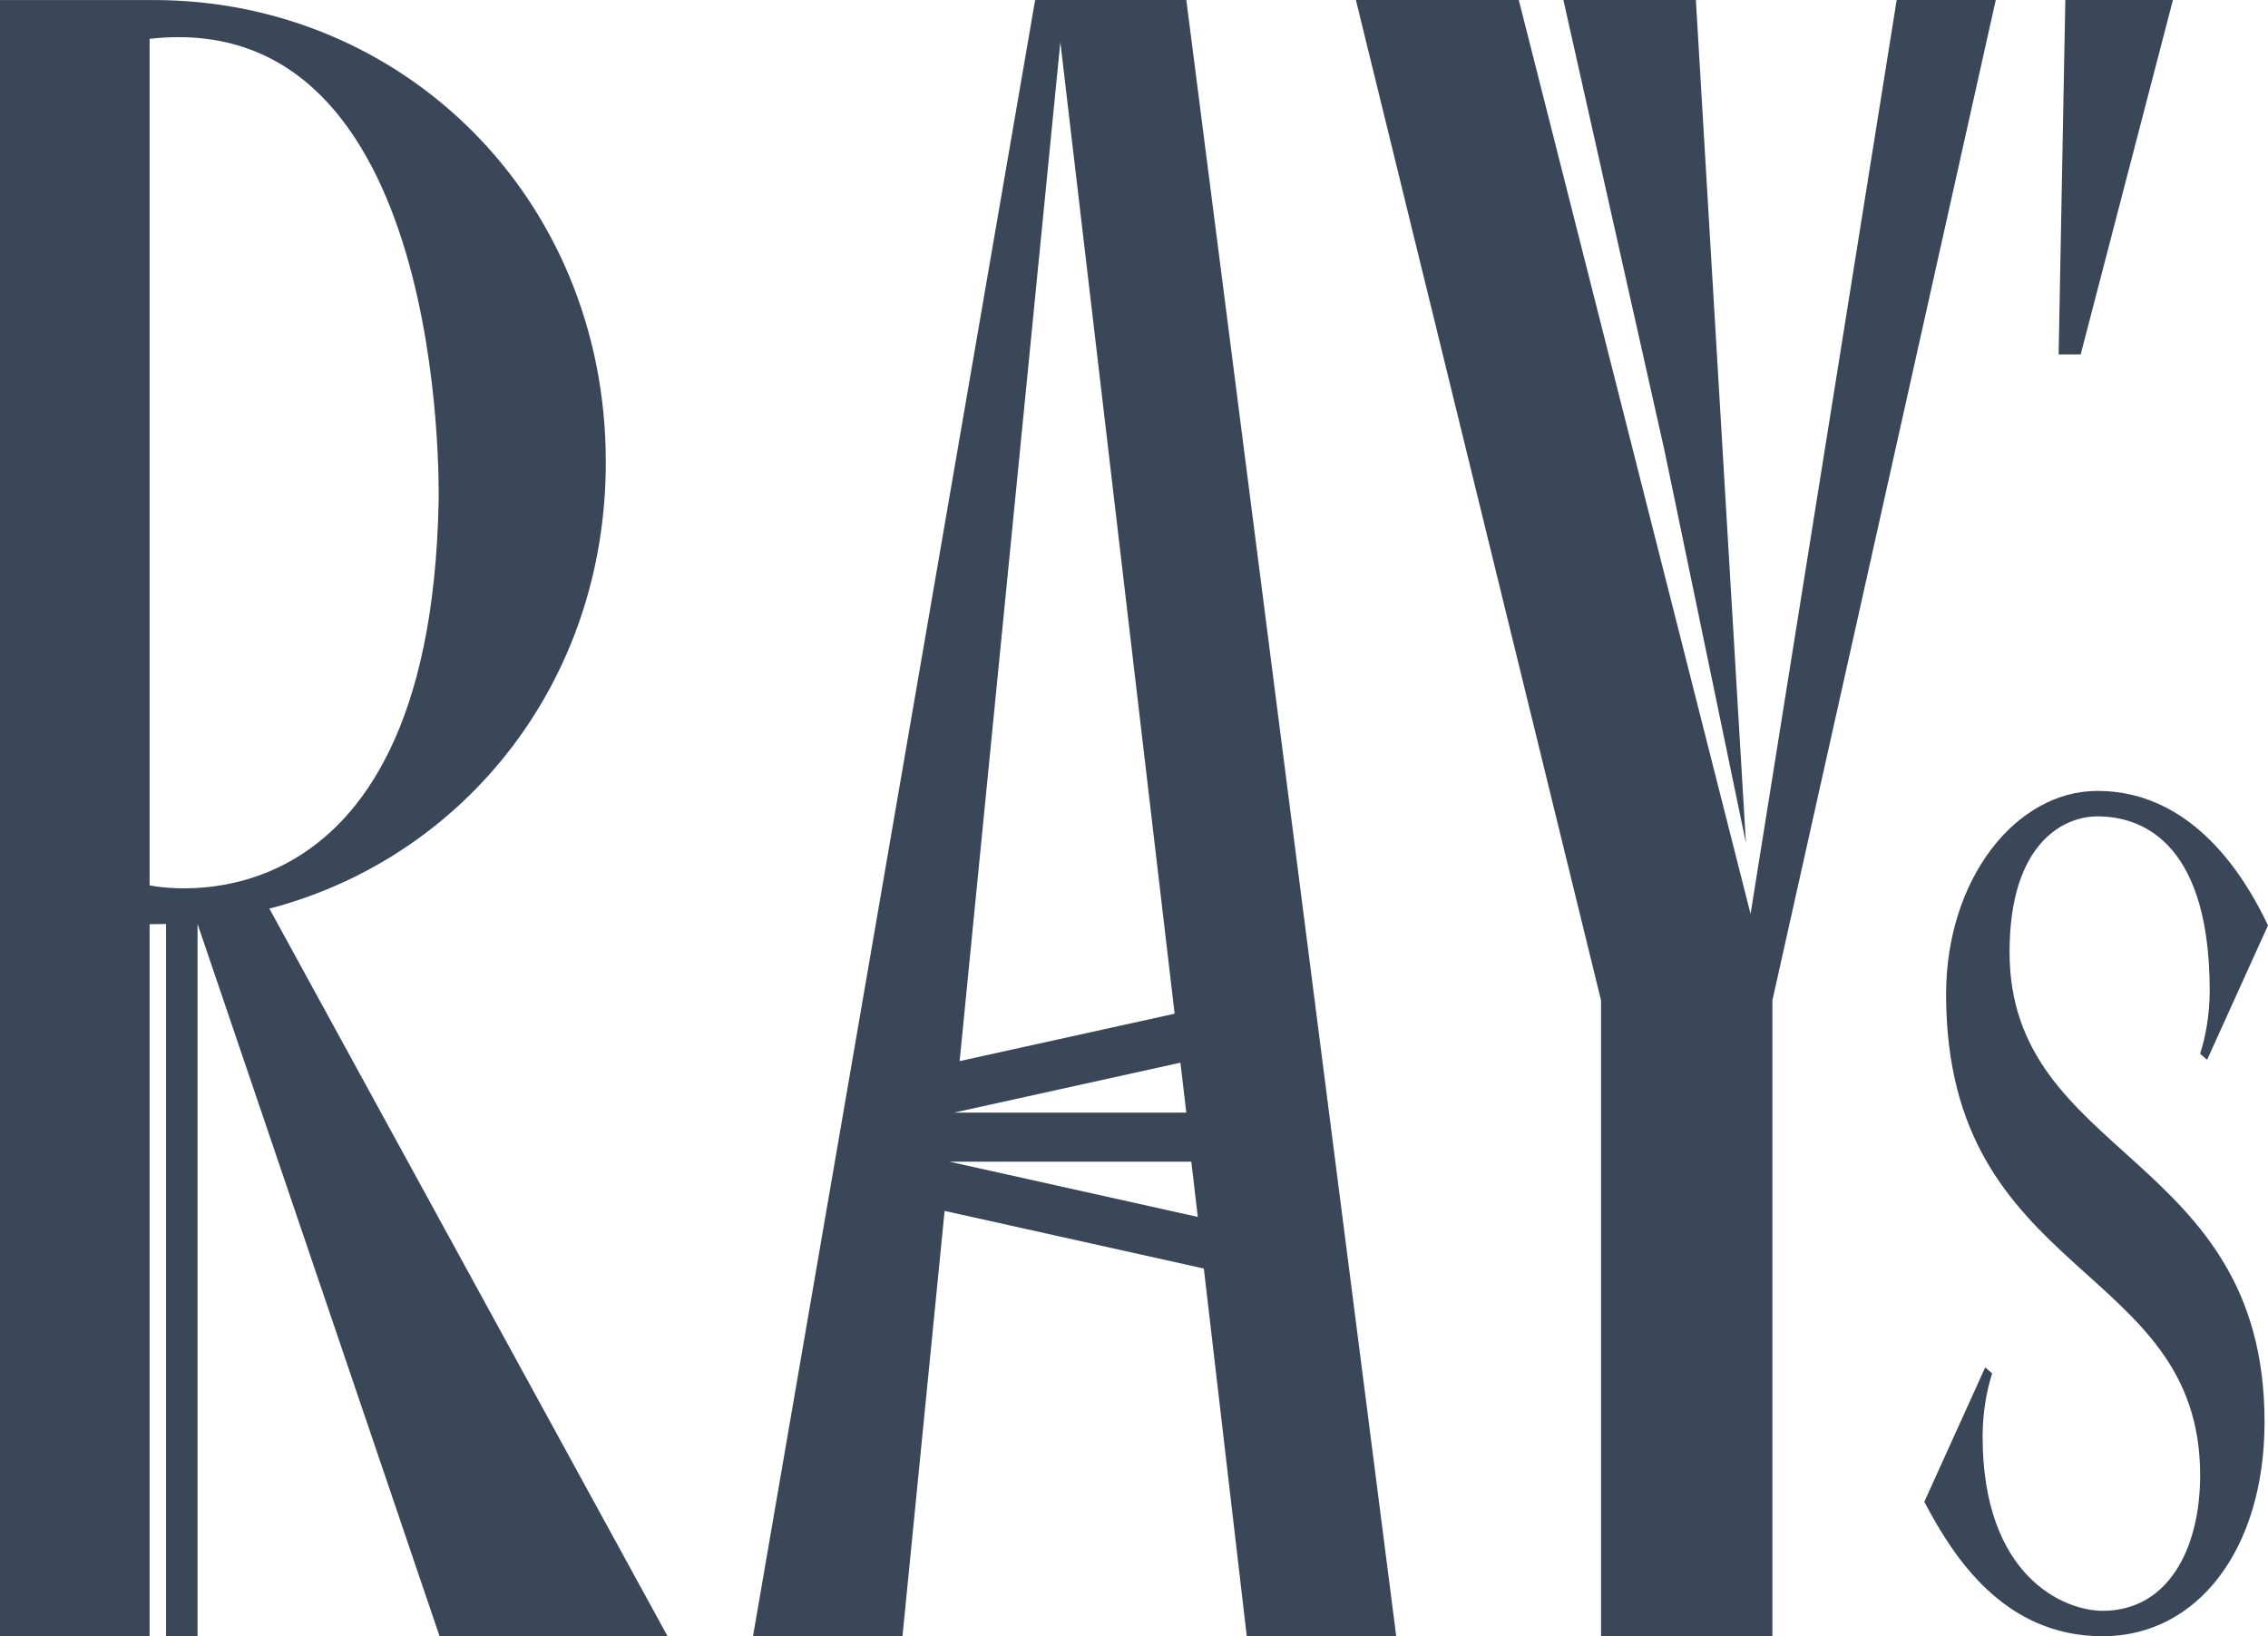
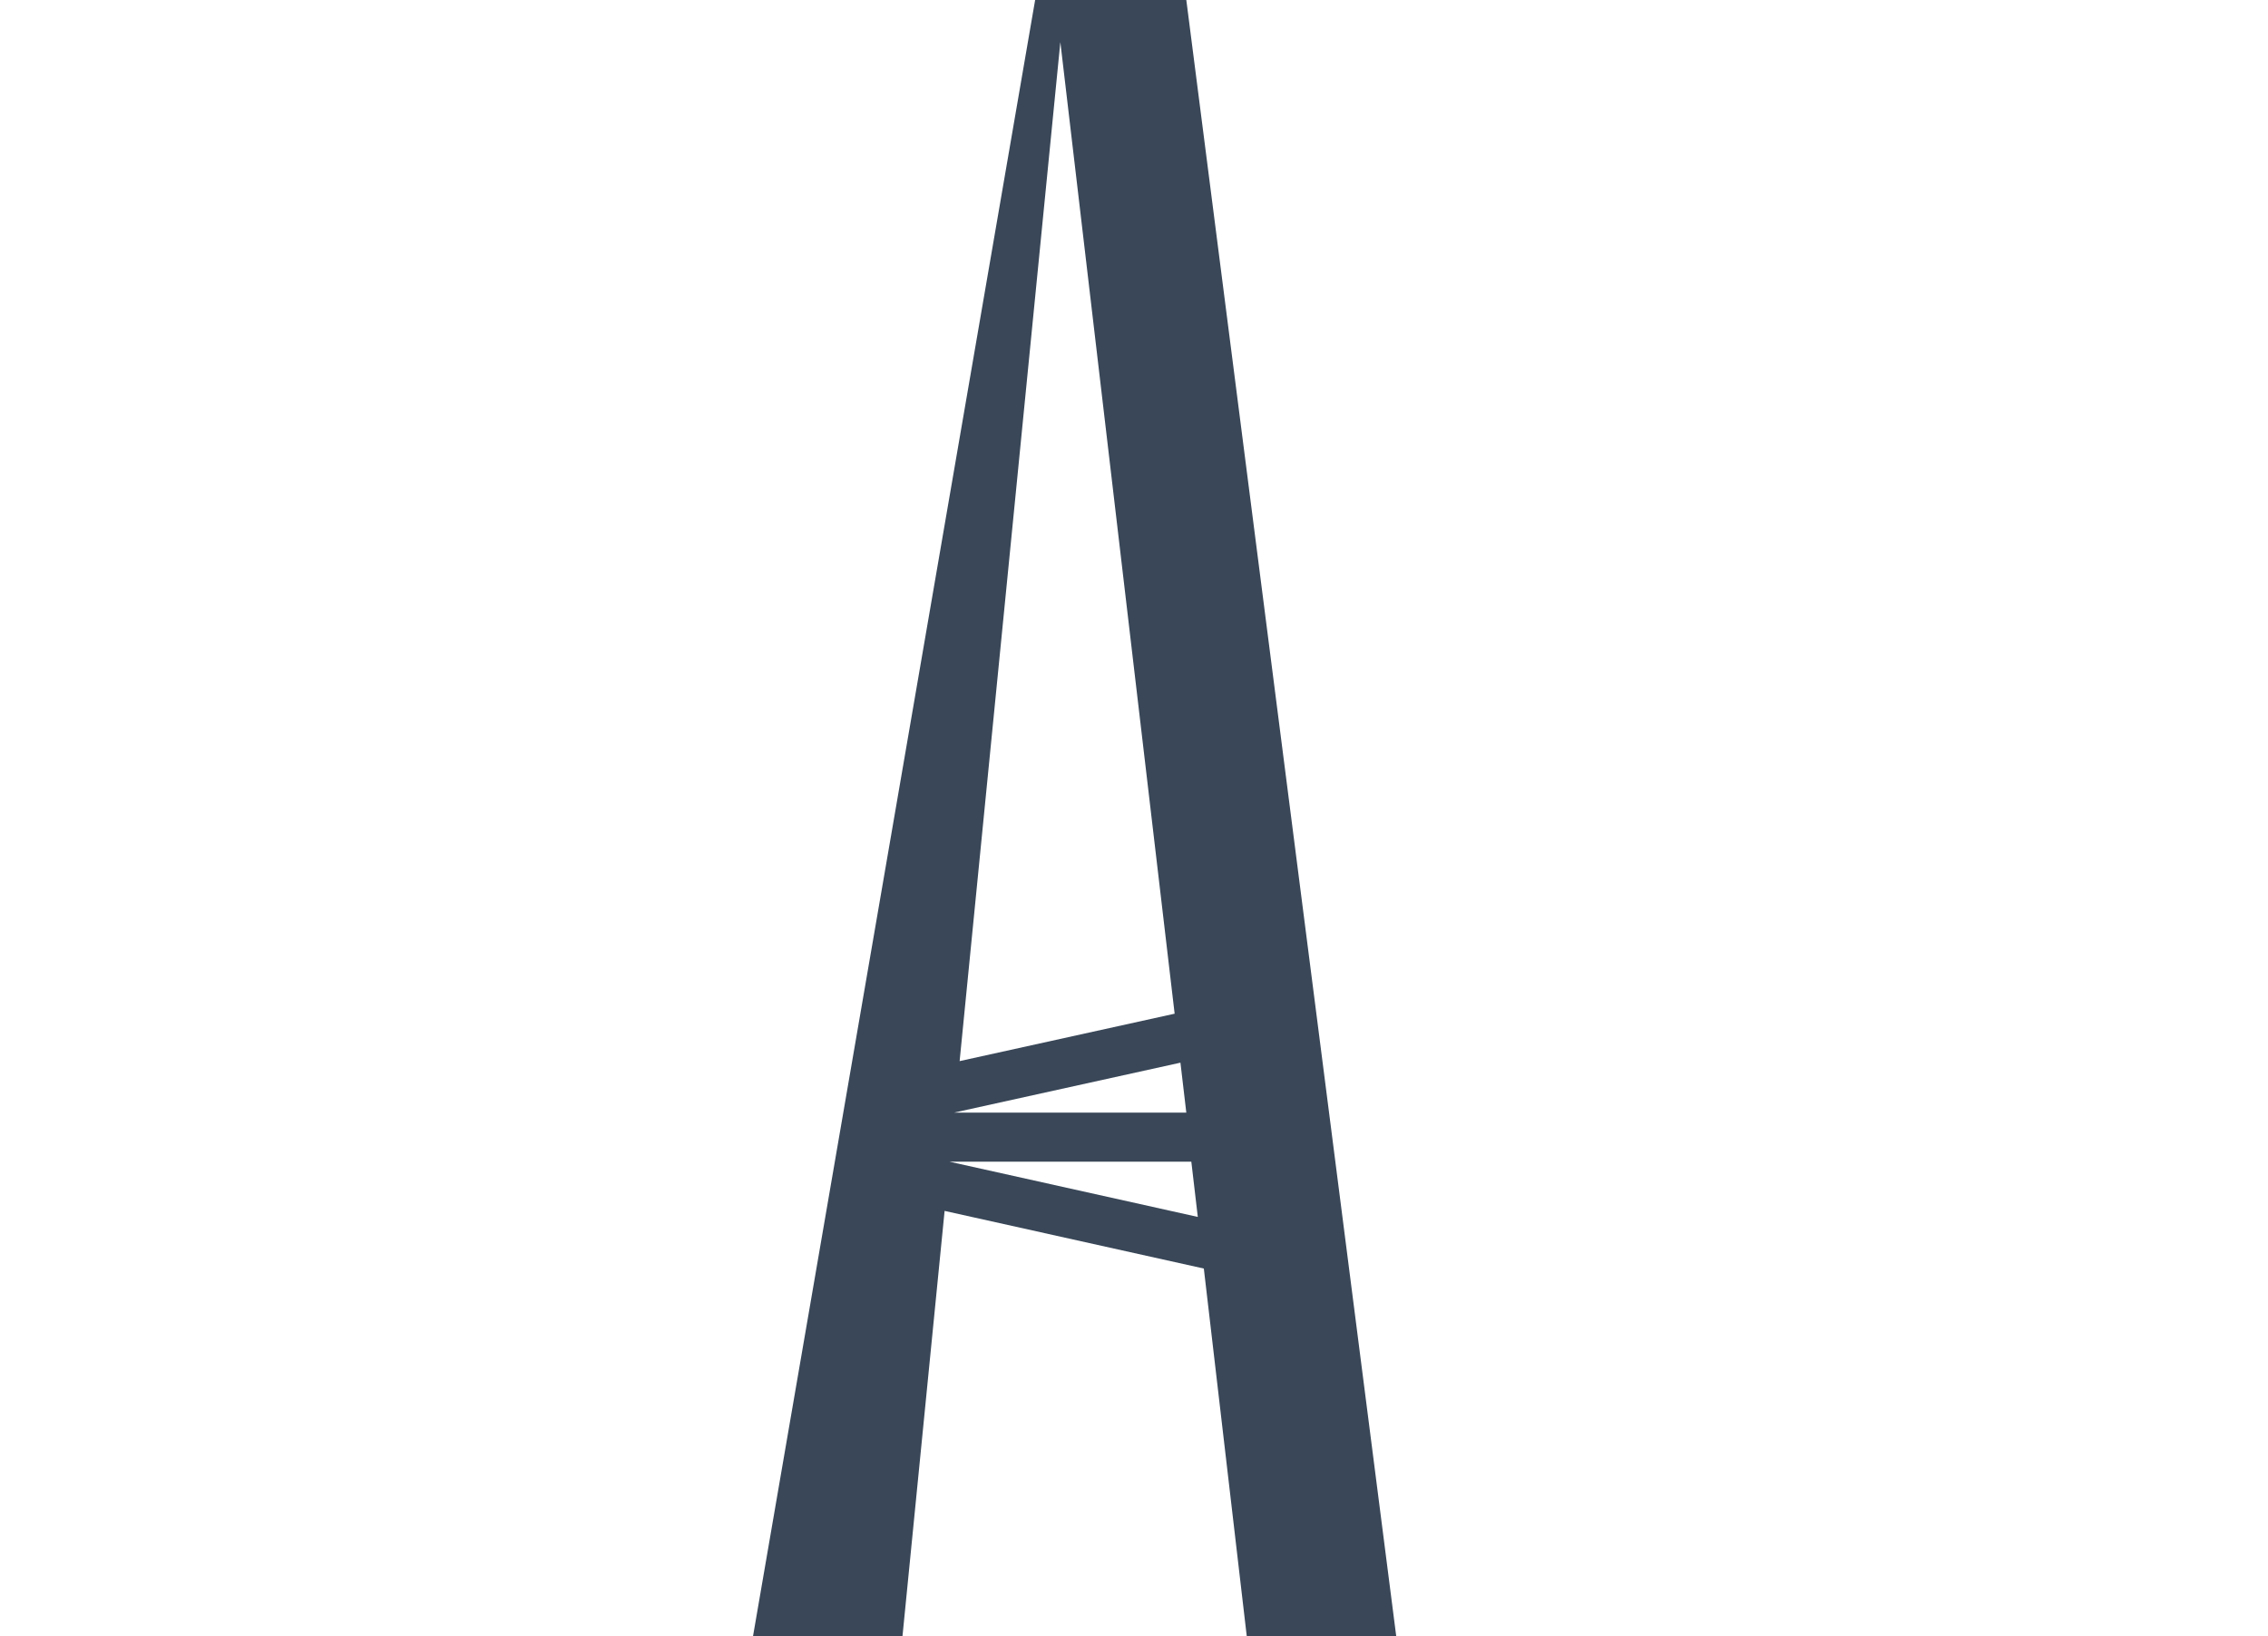
<svg xmlns="http://www.w3.org/2000/svg" width="61" height="44" viewBox="0 0 61 44" fill="none">
-   <path d="M17.955 44L7.244 24.431L7.352 24.405C12.499 23.013 16.294 18.341 16.294 12.427C16.294 5.319 10.835 0.001 4.128 0.001H0V44H4.024V24.852C4.024 24.852 4.353 24.849 4.466 24.847V44H5.313V24.844L11.823 44H17.955ZM4.024 1.044C12.046 0.141 11.803 13.177 11.797 13.491C11.563 25.492 4.024 23.807 4.024 23.807V1.044Z" fill="#394758" />
-   <path d="M40.849 0L47.083 24.577L51.013 0H53.678L47.67 26.902V43.999H43.062V26.902L36.468 0H40.849Z" fill="#394758" />
-   <path d="M61 24.884L59.362 28.499L59.174 28.336C59.315 27.912 59.432 27.293 59.432 26.642C59.432 22.865 57.793 21.953 56.413 21.953C55.477 21.953 54.049 22.702 54.049 25.601C54.049 31.17 60.907 31.006 60.907 38.236C60.907 41.655 59.105 44 56.553 44C53.886 44 52.528 41.85 51.756 40.385L53.394 36.77L53.582 36.933C53.441 37.357 53.324 37.976 53.324 38.626C53.324 42.404 55.524 43.316 56.554 43.316C58.309 43.316 59.175 41.654 59.175 39.668C59.175 33.936 52.342 34.425 52.342 26.739C52.342 23.645 54.214 21.268 56.414 21.268C58.963 21.269 60.367 23.549 61 24.884Z" fill="#394758" />
  <path d="M33.533 44H37.553L31.907 0H27.841L20.253 43.999H24.273L25.406 32.562L32.378 34.112L33.533 44ZM25.673 29.916L31.749 28.576L31.907 29.92H25.673V29.916ZM28.519 1.132L31.593 27.259L25.81 28.534L28.519 1.132ZM25.539 31.239H32.042L32.216 32.724L25.539 31.239Z" fill="#394758" />
-   <path d="M45.612 0H42.049L44.77 12.125L46.958 22.664L45.612 0Z" fill="#394758" />
-   <path d="M55.549 0H58.443L55.962 9.53H55.369L55.549 0Z" fill="#394758" />
</svg>